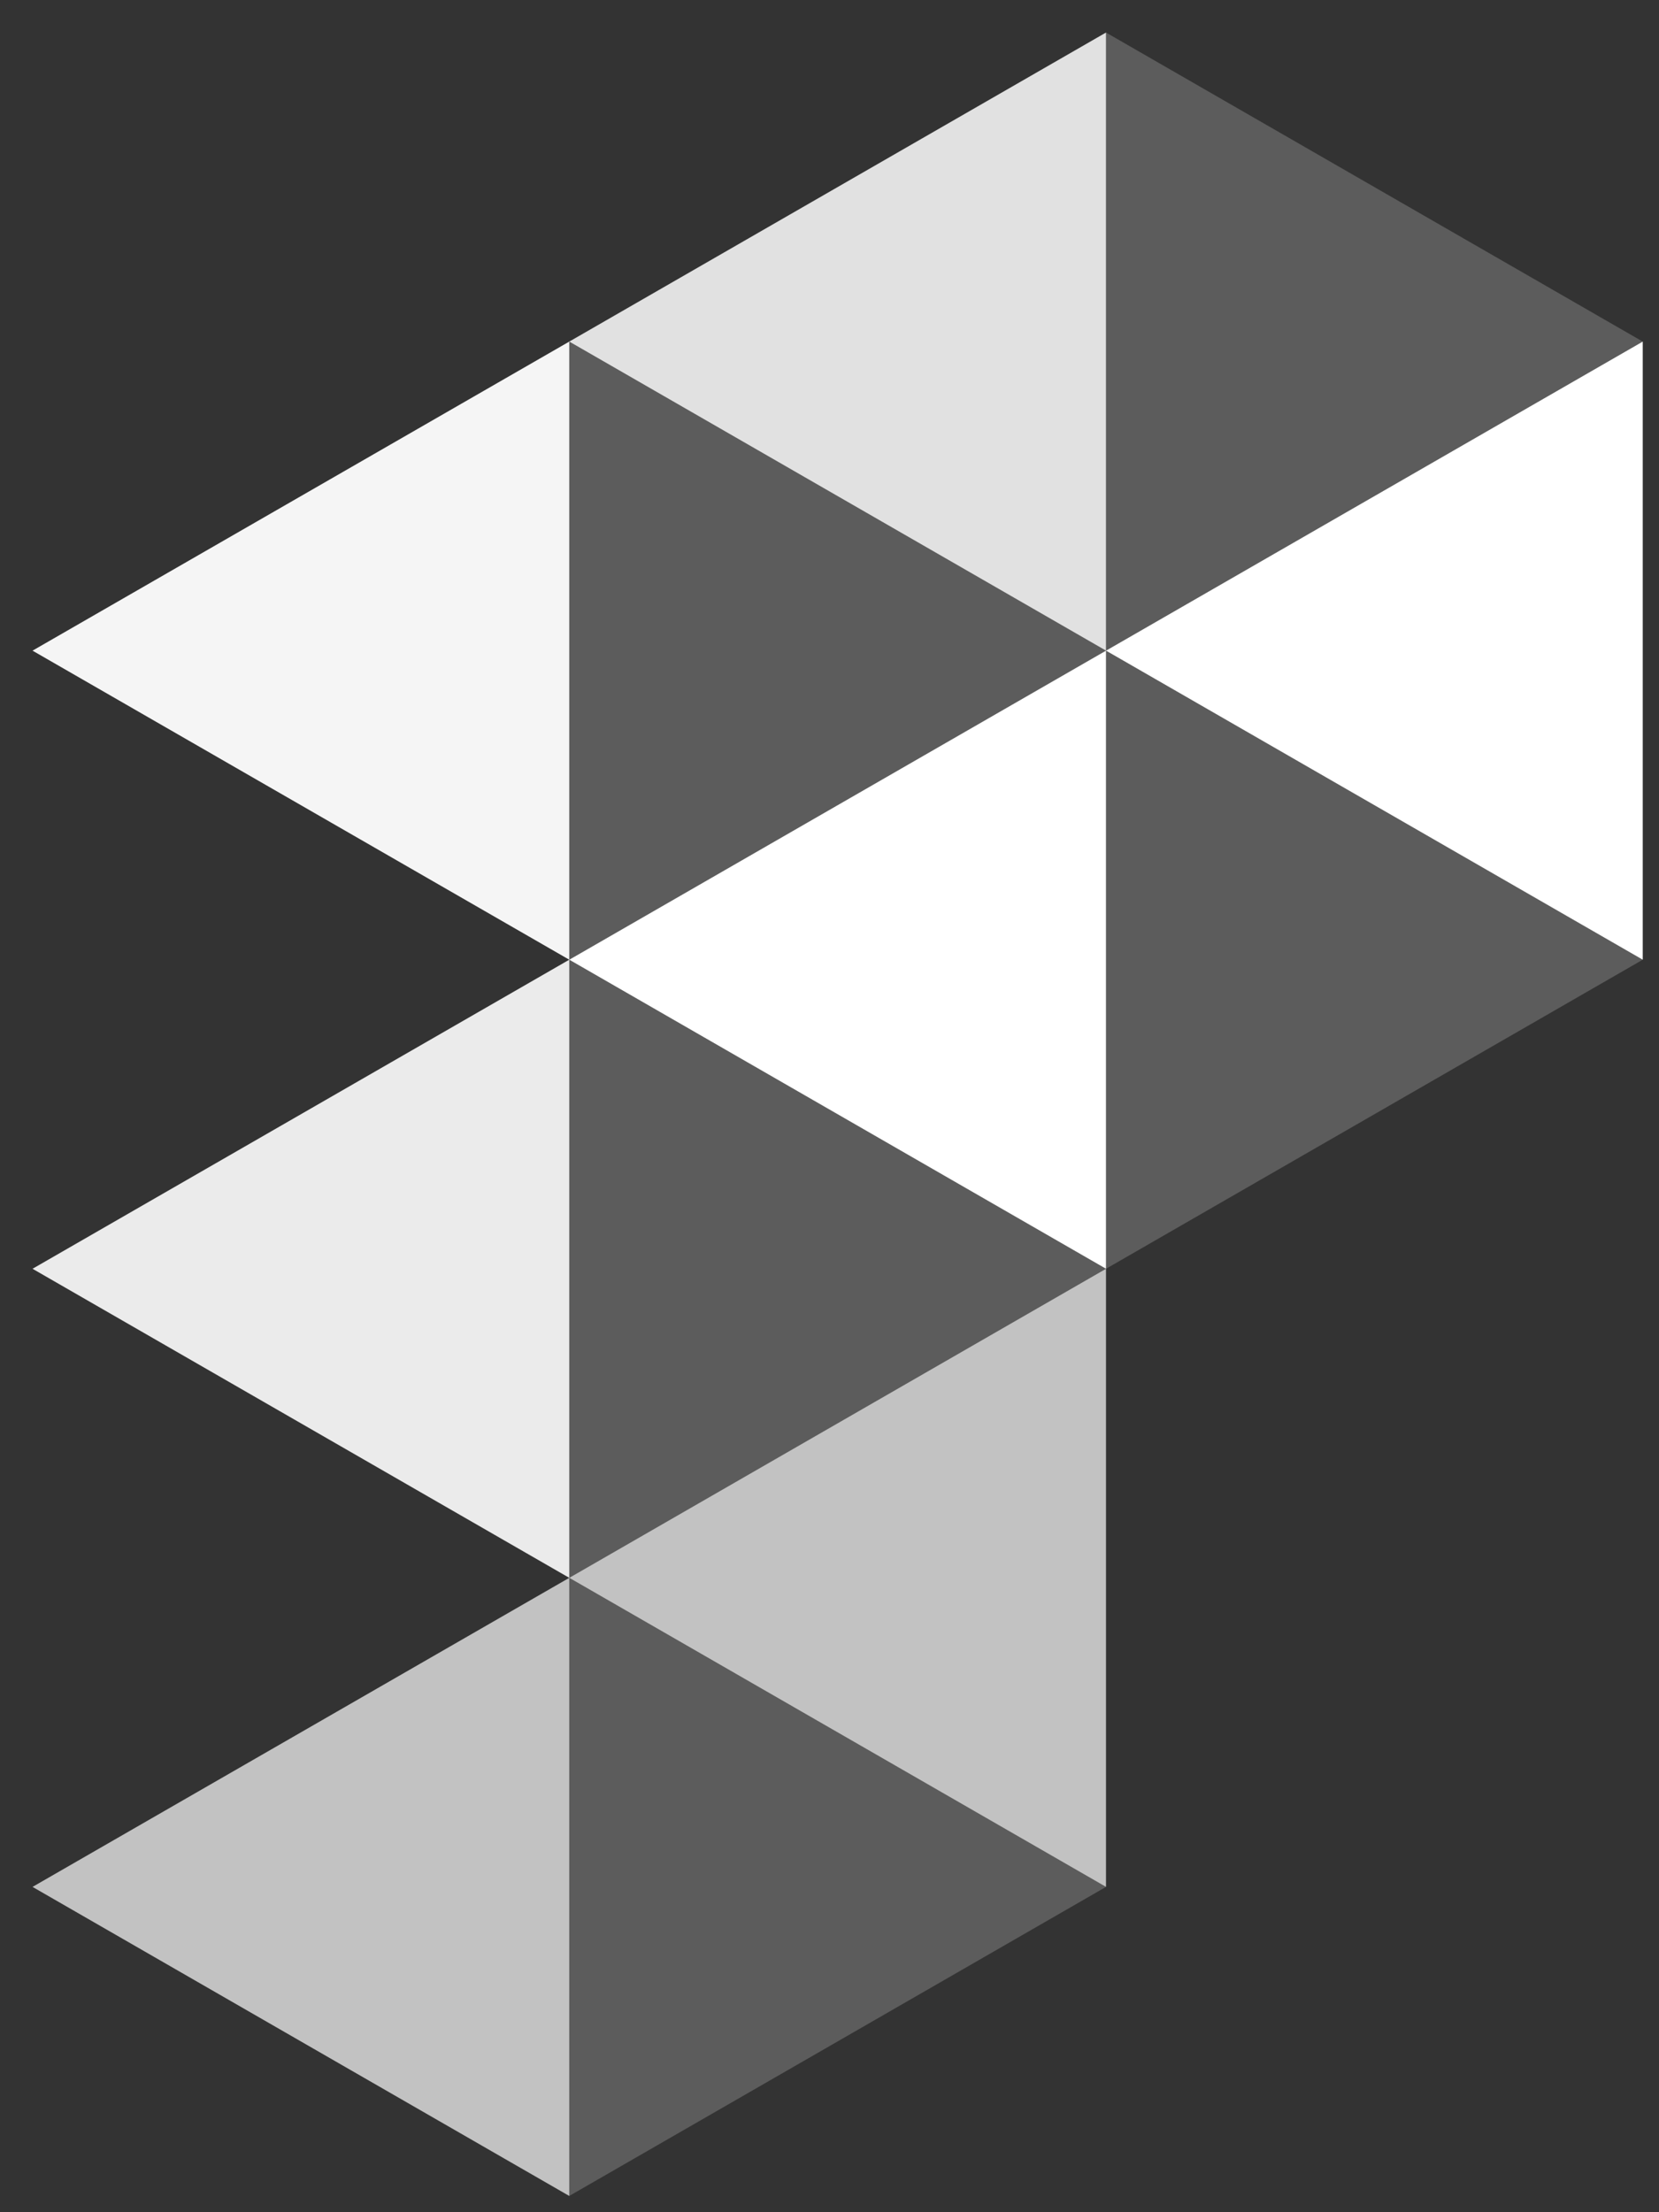
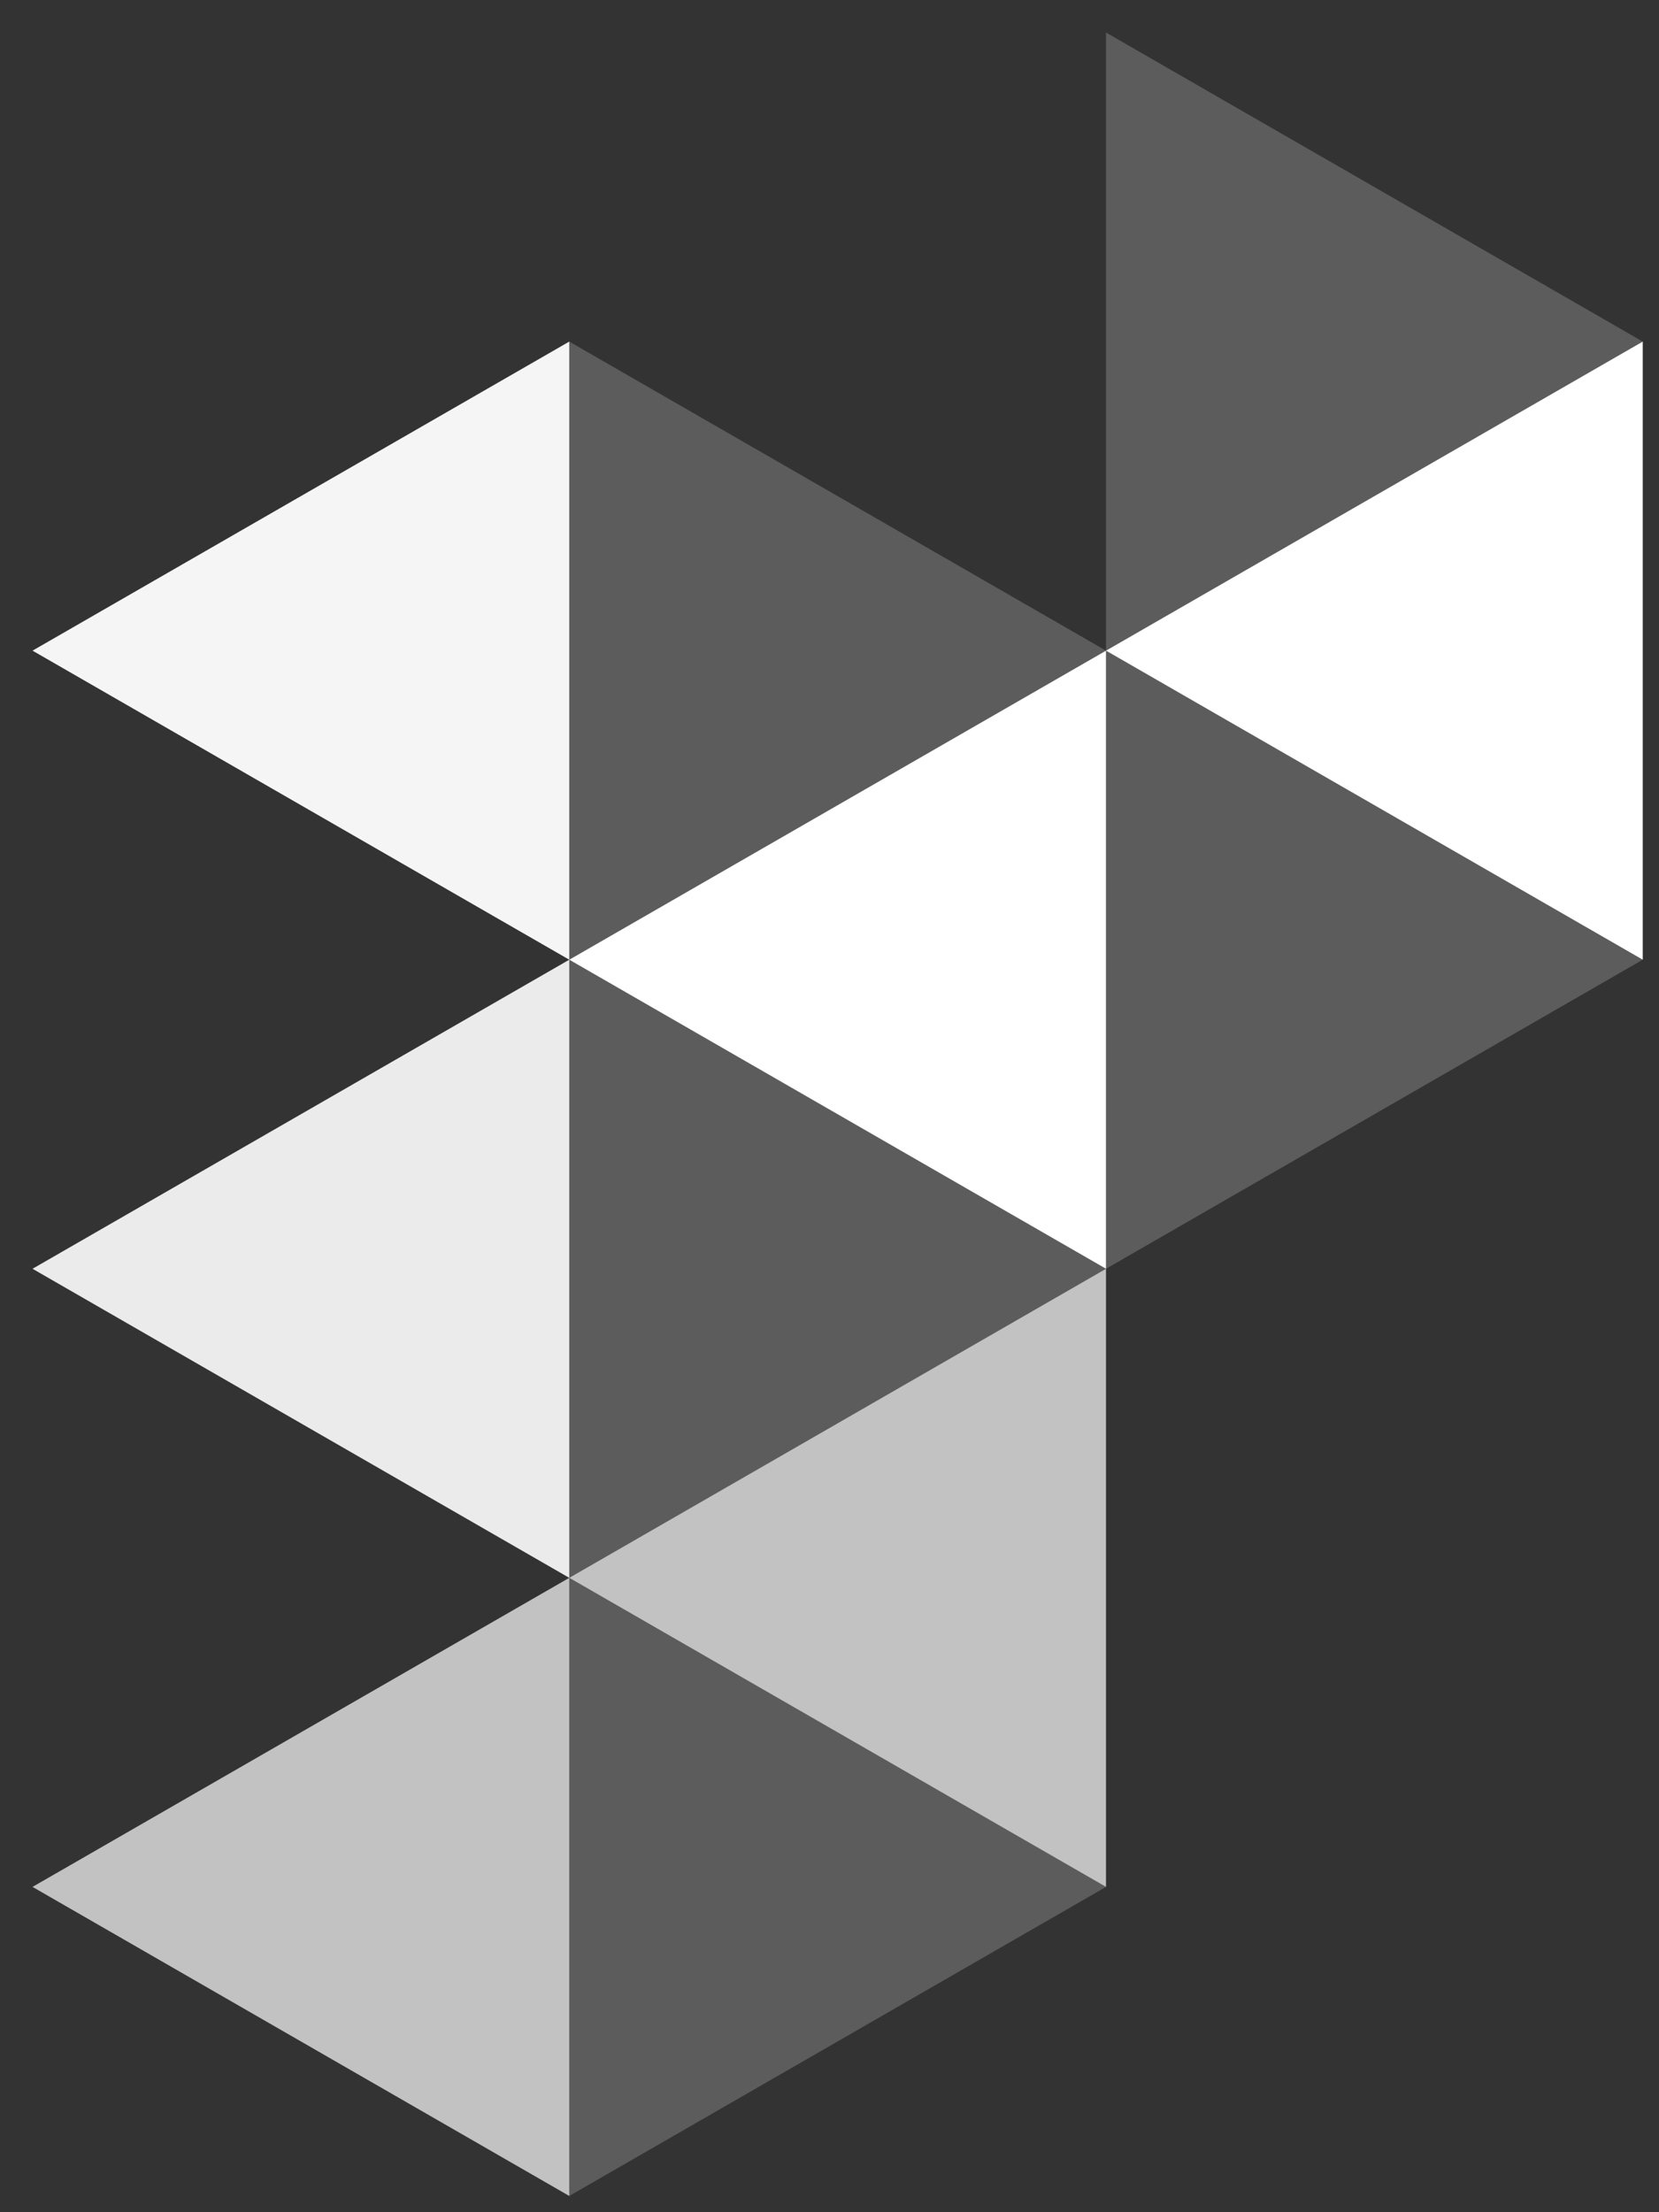
<svg xmlns="http://www.w3.org/2000/svg" width="51" height="68" viewBox="0 0 51 68" fill="none">
  <rect x="0" y="0" width="51" height="68" fill="#333333" stroke="none" />
  <path d="M34 20L17.5 29.5V10.5L34 20Z" fill="white" fill-opacity="0.2" />
  <path d="M1 20L17.5 10.5V29.5L1 20Z" fill="white" fill-opacity="0.95" />
  <path d="M34 39L17.5 48.5V29.5L34 39Z" fill="white" fill-opacity="0.2" />
  <path d="M1 39L17.5 29.5V48.5L1 39Z" fill="white" fill-opacity="0.9" />
  <path d="M50.5 10.5L34 20V1L50.5 10.5Z" fill="white" fill-opacity="0.2" />
-   <path d="M17.5 10.5L34 1V20L17.5 10.5Z" fill="white" fill-opacity="0.85" />
  <path d="M34 20L50.5 10.5V29.5L34 20Z" fill="white" />
  <path d="M17.5 48.5L34 39V58L17.5 48.5Z" fill="white" fill-opacity="0.7" />
-   <path d="M50.5 29.5L34 39V20L50.5 29.5Z" fill="white" fill-opacity="0.2" />
+   <path d="M50.5 29.5L34 39V20Z" fill="white" fill-opacity="0.2" />
  <path d="M17.5 29.5L34 20V39L17.5 29.5Z" fill="white" />
  <path d="M34 58L17.5 67.5V48.5L34 58Z" fill="white" fill-opacity="0.2" />
  <path d="M1 58L17.5 48.5V67.5L1 58Z" fill="white" fill-opacity="0.7" />
</svg>